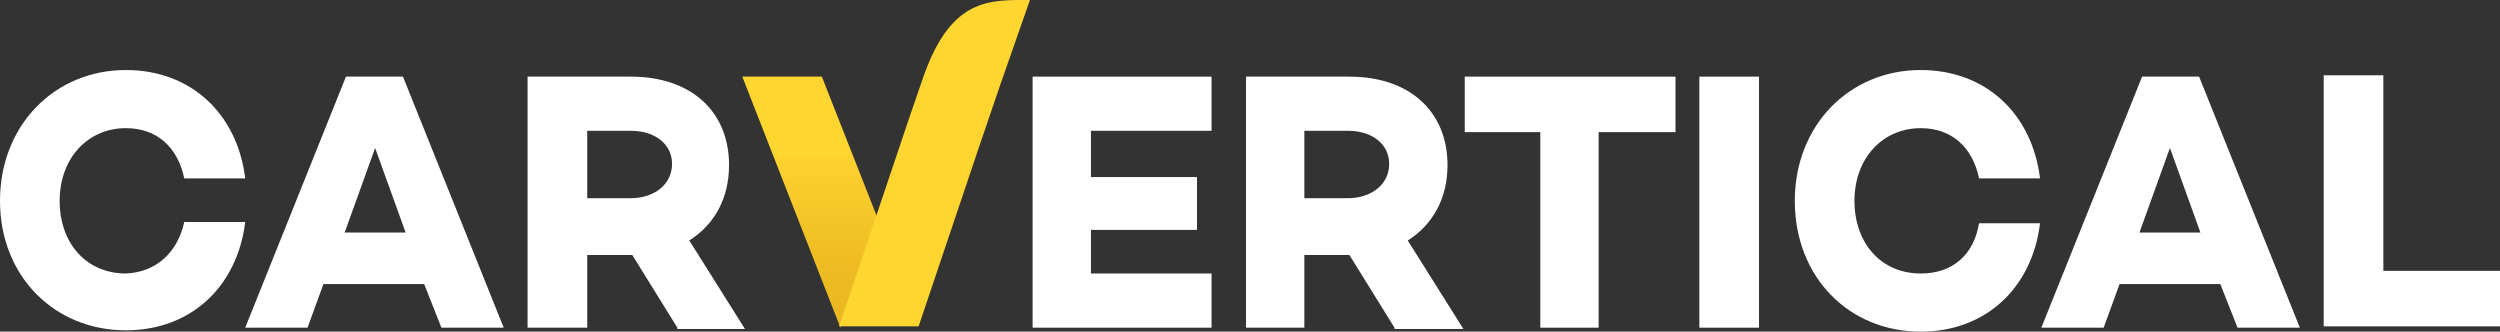
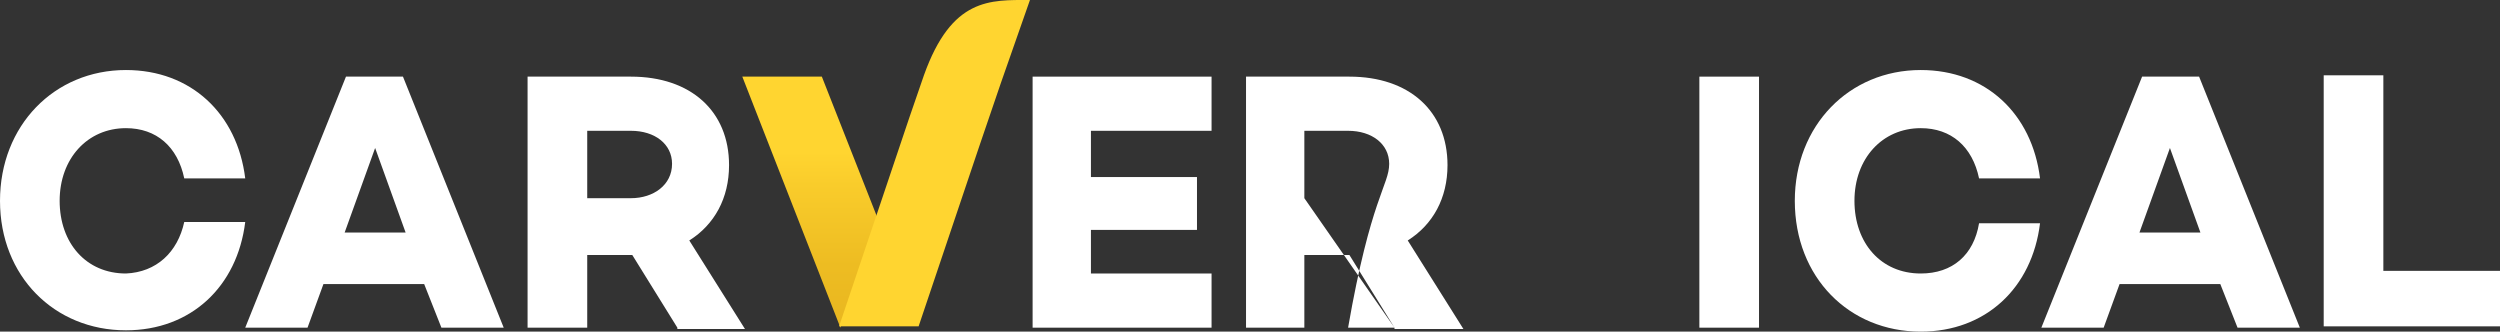
<svg xmlns="http://www.w3.org/2000/svg" width="686" height="91" viewBox="0 0 686 91" fill="none">
  <rect x="0" y="0" width="686" height="91" fill="#333333" stroke="none" />
  <g clip-path="url(#clip0)">
    <path d="M50.559 60.908H67.291C65.108 78.673 52.377 90.638 34.555 90.638C14.913 90.638 0 75.773 0 55.108C0 34.442 14.913 19.215 34.555 19.215C52.377 19.215 65.108 31.179 67.291 48.944H50.559C48.74 40.243 42.92 35.167 34.555 35.167C24.006 35.167 16.368 43.506 16.368 55.108C16.368 66.709 23.643 75.048 34.555 75.048C42.92 74.685 48.74 69.247 50.559 60.908Z" fill="white" />
    <path d="M116.394 77.948H88.751L84.386 89.912H67.291L94.934 21.028H110.575L138.218 89.912H121.123L116.394 77.948ZM111.302 63.809L102.936 40.606L94.57 63.809H111.302Z" fill="white" />
    <path d="M185.867 89.912L173.501 69.972H161.134V89.912H144.766V21.028H173.137C189.505 21.028 200.053 30.454 200.053 45.319C200.053 54.383 196.052 61.633 189.141 65.984L204.418 90.275H185.867V89.912ZM161.134 54.383H173.137C179.32 54.383 184.412 50.757 184.412 44.956C184.412 39.518 179.684 35.892 173.137 35.892H161.134V54.383Z" fill="white" />
    <path d="M299.352 35.892V48.582H328.451V63.084H299.352V75.048H332.452V89.912H283.348V21.028H332.452V35.892H299.352V35.892Z" fill="white" />
-     <path d="M382.647 89.912L370.28 69.972H357.913V89.912H341.909V21.028H370.28C386.648 21.028 397.196 30.454 397.196 45.319C397.196 54.383 393.195 61.633 386.284 65.984L401.561 90.275H382.647V89.912ZM357.913 54.383H369.916C376.1 54.383 381.192 50.757 381.192 44.956C381.192 39.518 376.463 35.892 369.916 35.892H357.913V54.383Z" fill="white" />
-     <path d="M459.394 36.255H438.662V89.912H422.657V36.255H401.925V21.028H459.758V36.255H459.394Z" fill="white" />
+     <path d="M382.647 89.912L370.28 69.972H357.913V89.912H341.909V21.028H370.28C386.648 21.028 397.196 30.454 397.196 45.319C397.196 54.383 393.195 61.633 386.284 65.984L401.561 90.275H382.647V89.912ZH369.916C376.1 54.383 381.192 50.757 381.192 44.956C381.192 39.518 376.463 35.892 369.916 35.892H357.913V54.383Z" fill="white" />
    <path d="M482.673 21.028V89.912H466.305V21.028H482.673V21.028Z" fill="white" />
    <path d="M543.053 61.271H559.785C557.602 79.036 544.872 91 527.049 91C507.407 91 492.494 76.135 492.494 55.108C492.494 34.442 507.407 19.215 527.049 19.215C544.872 19.215 557.602 31.179 559.785 48.944H543.053C541.234 40.243 535.415 35.167 527.049 35.167C516.501 35.167 508.862 43.506 508.862 55.108C508.862 66.709 516.137 75.048 527.049 75.048C535.778 75.048 541.598 69.972 543.053 61.271Z" fill="white" />
    <path d="M609.252 77.948H581.609L577.244 89.912H560.148L587.792 21.028H603.433L631.076 89.912H613.981L609.252 77.948ZM603.796 63.809L595.43 40.606L587.065 63.809H603.796Z" fill="white" />
    <path d="M686 74.323V89.55H637.624V20.665H653.992V74.323H686Z" fill="white" />
    <path d="M225.514 21.028H203.69L230.607 89.912L240.791 59.821L225.514 21.028Z" fill="url(#paint0_linear)" />
    <path d="M282.62 -6.62367e-06C271.709 -6.62367e-06 261.16 -0.725 253.522 20.665L249.521 32.267L230.243 89.55H252.067L268.799 39.88L274.618 22.841L282.62 -6.62367e-06Z" fill="#FFD530" />
  </g>
  <defs>
    <linearGradient id="paint0_linear" x1="222.118" y1="89.746" x2="222.118" y2="20.928" gradientUnits="userSpaceOnUse">
      <stop stop-color="#E9B720" />
      <stop offset="0.244" stop-color="#EDBC22" />
      <stop offset="0.567" stop-color="#F9CC2B" />
      <stop offset="0.699" stop-color="#FFD530" />
    </linearGradient>
    <clipPath id="clip0">
      <rect width="686" height="91" fill="white" />
    </clipPath>
  </defs>
</svg>